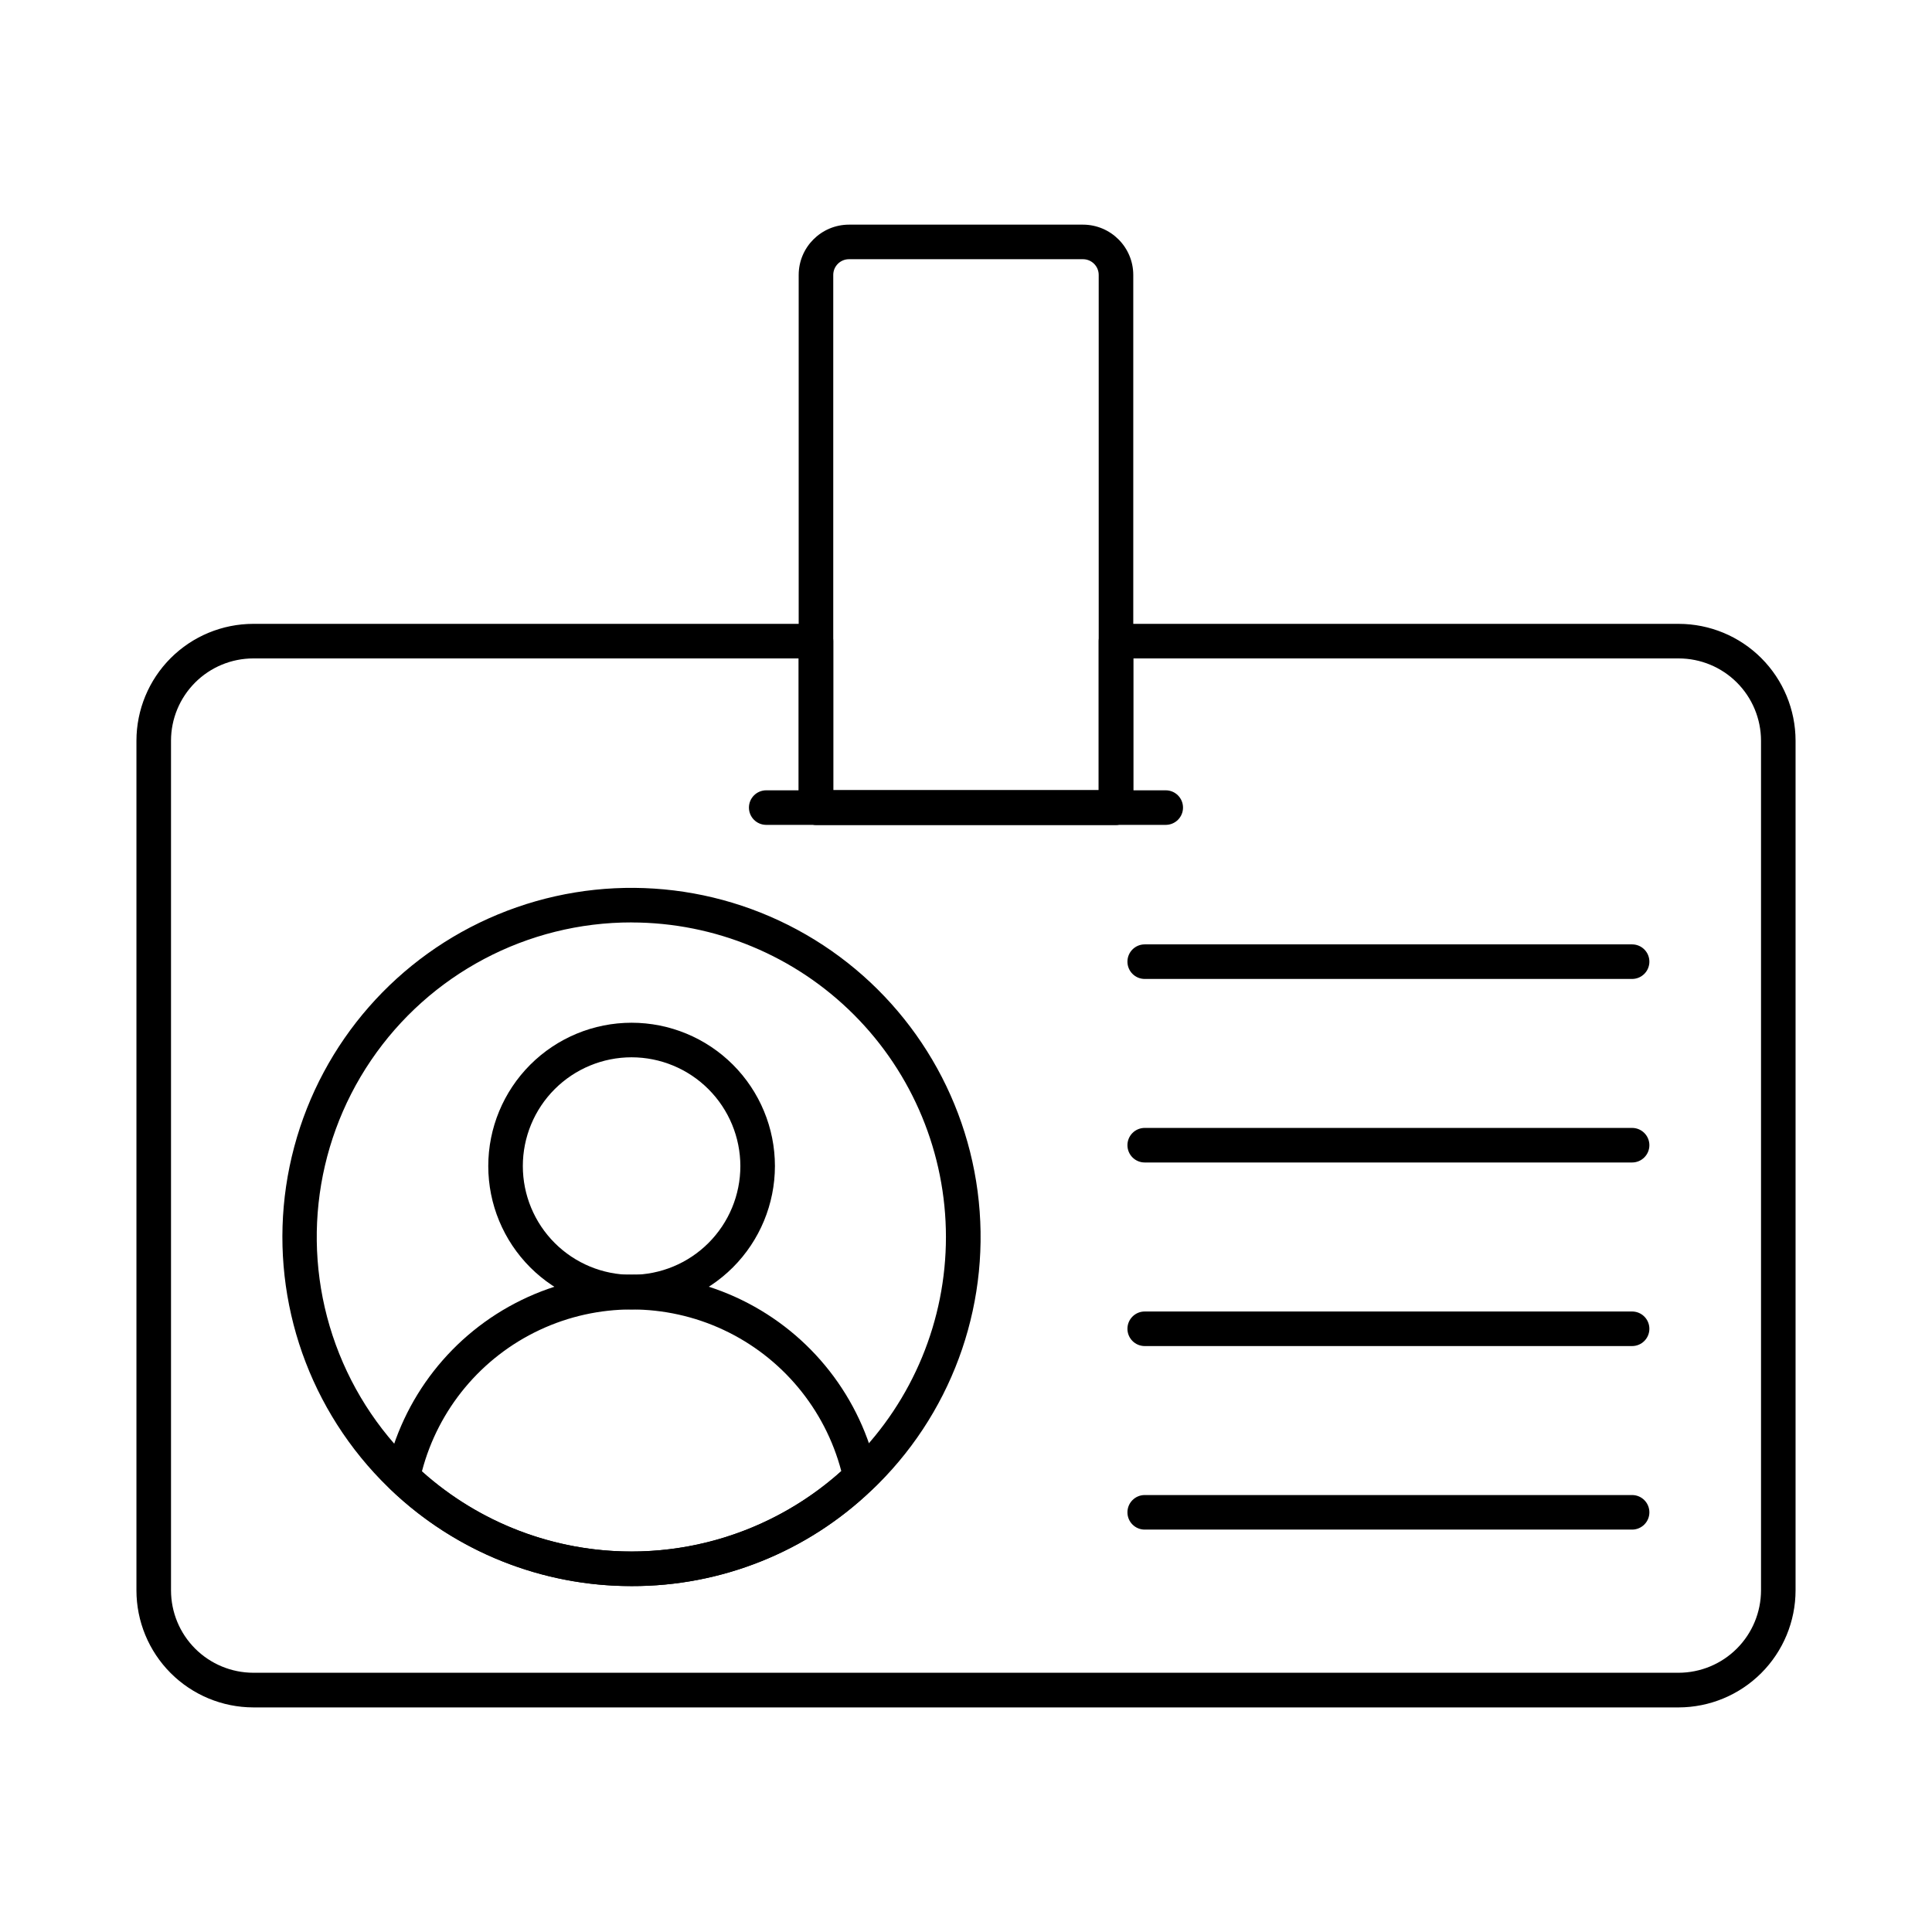
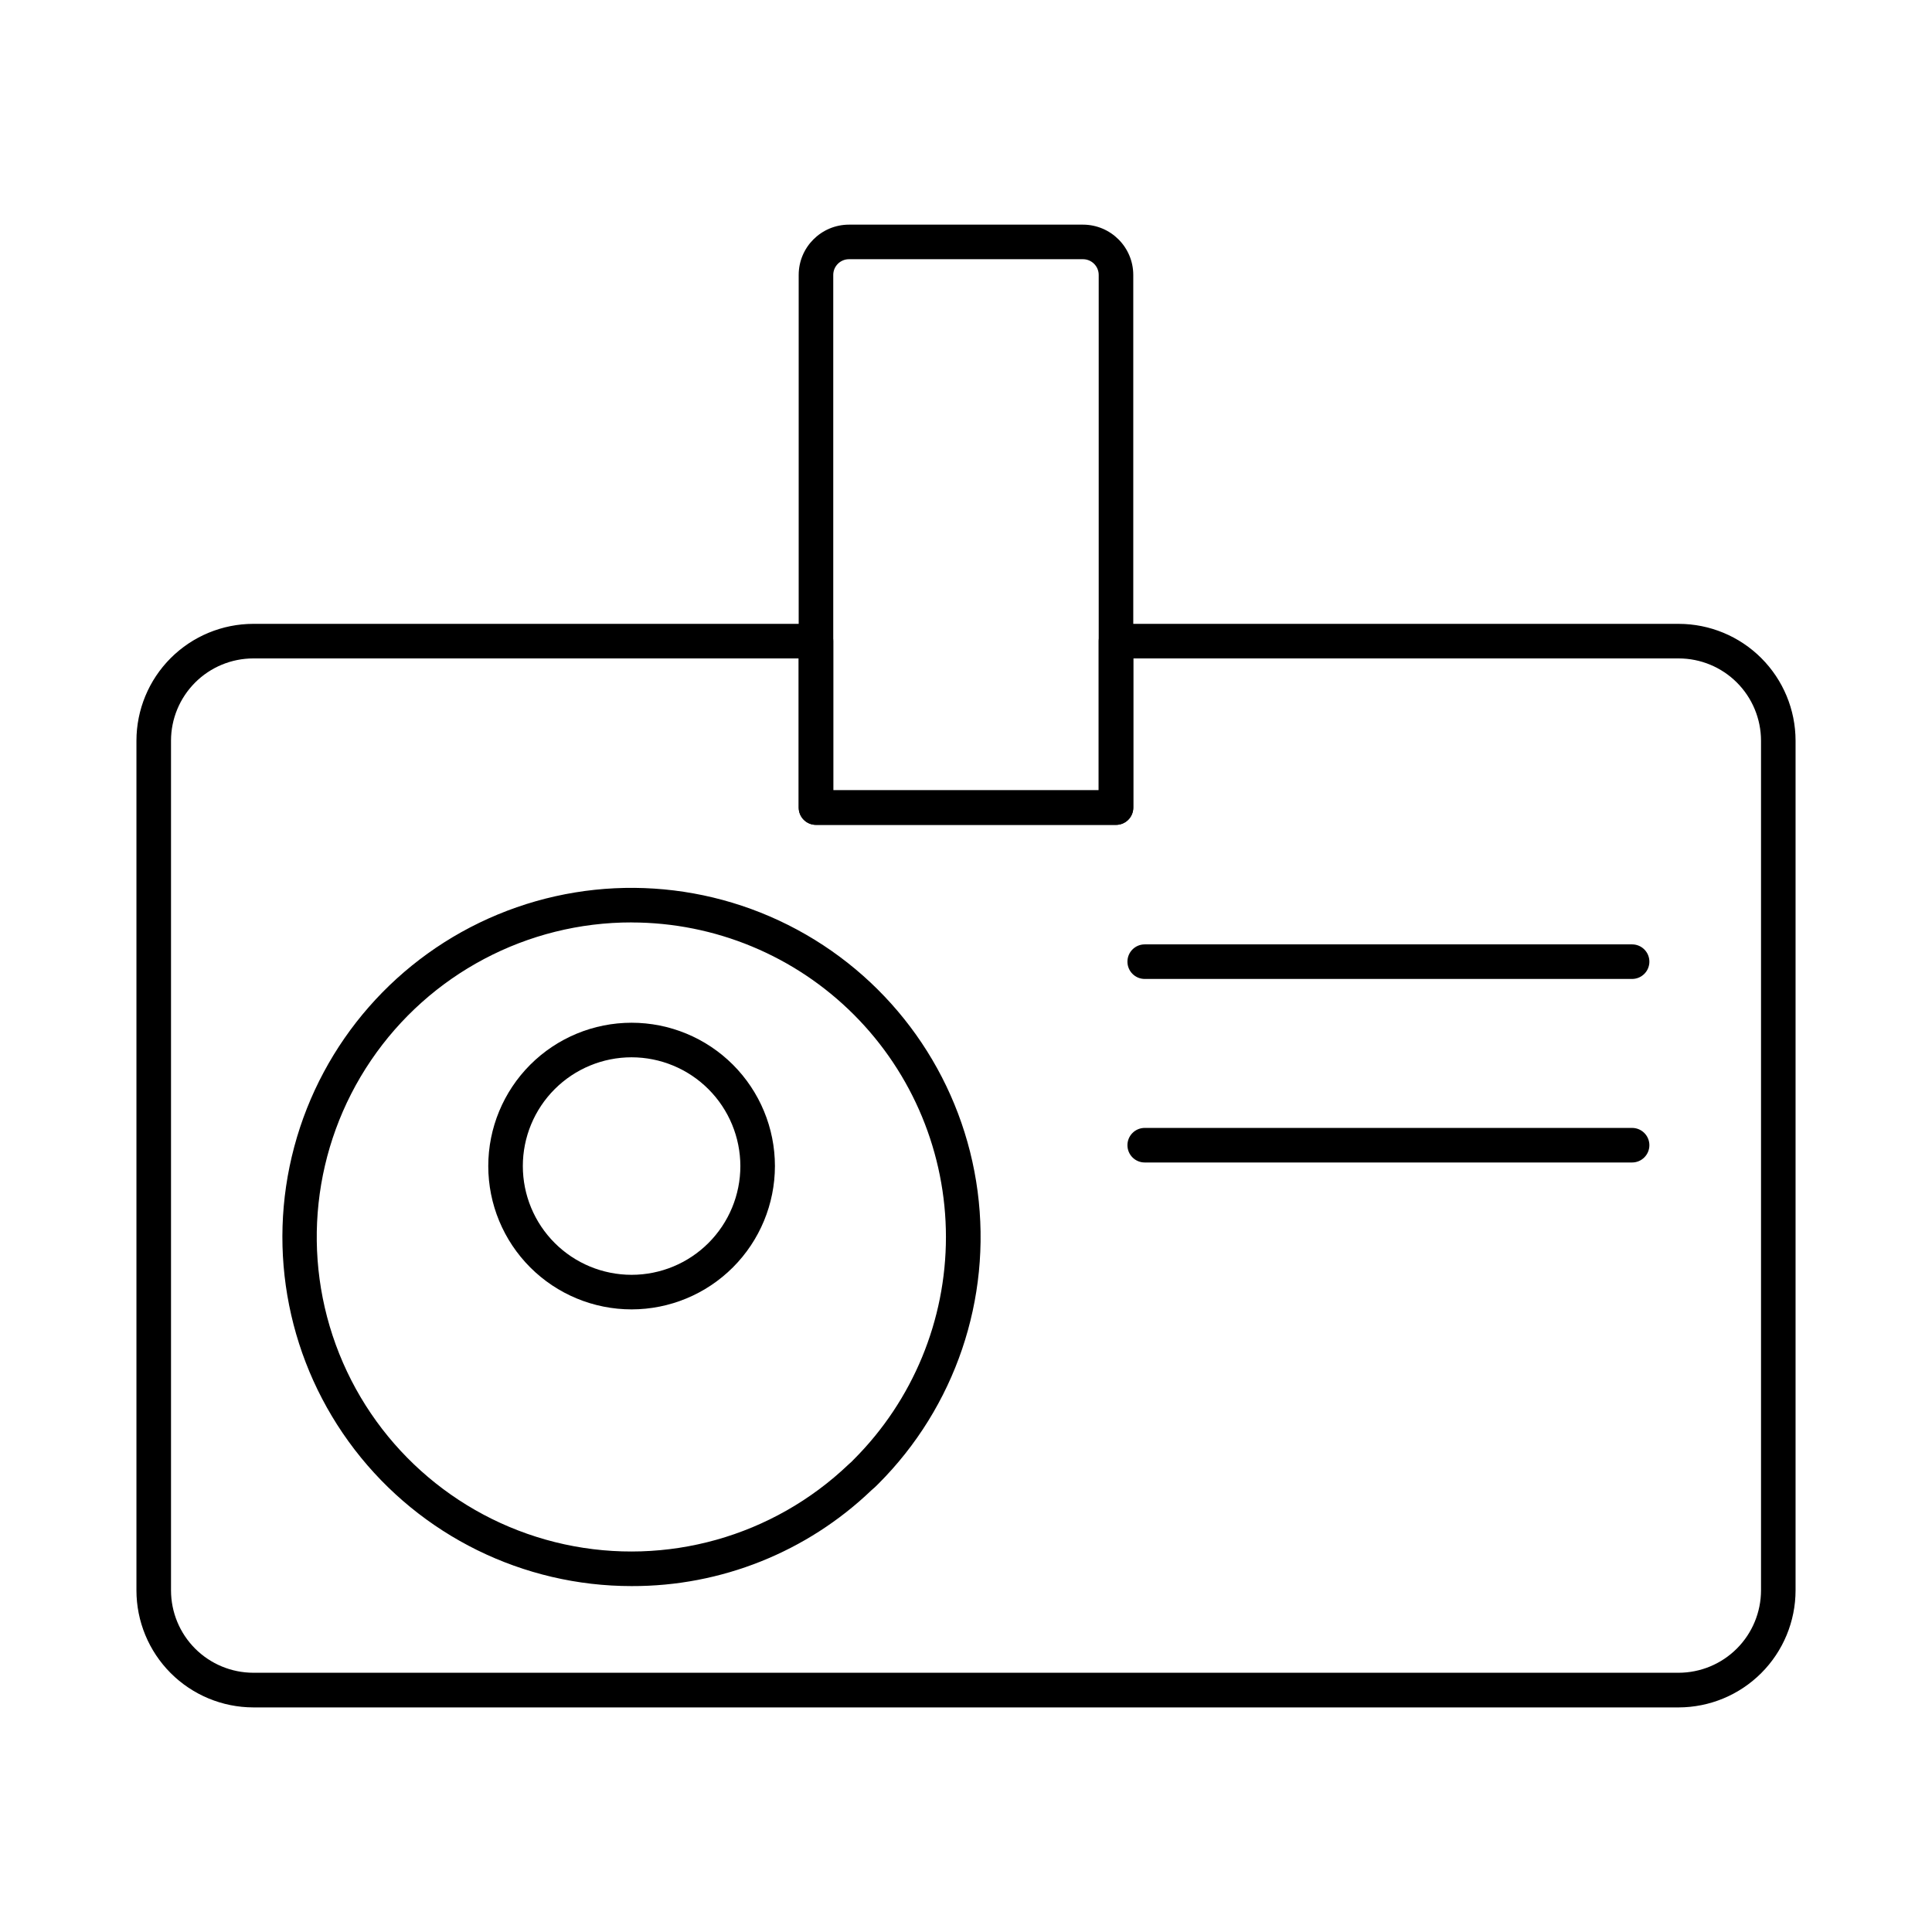
<svg xmlns="http://www.w3.org/2000/svg" fill="#000000" width="800px" height="800px" version="1.1" viewBox="144 144 512 512">
  <g>
    <path d="m588.84 596.48h-377.72c-8.219-0.016-16.098-3.293-21.902-9.109-5.805-5.82-9.062-13.703-9.059-21.922v-225.16c0.008-8.207 3.269-16.078 9.074-21.883 5.805-5.805 13.676-9.07 21.887-9.078h149.12c1.215 0 2.379 0.48 3.238 1.34s1.344 2.023 1.344 3.238v39.527h70.348v-39.527c0-2.527 2.051-4.578 4.582-4.578h149.13c8.207 0.008 16.078 3.273 21.883 9.078 5.805 5.805 9.07 13.676 9.078 21.883v225.16c-0.004 8.227-3.273 16.113-9.086 21.93-5.812 5.82-13.699 9.09-21.922 9.102zm-377.72-277.99c-5.781 0.004-11.324 2.305-15.41 6.391-4.086 4.09-6.387 9.629-6.391 15.41v225.16c0 5.789 2.293 11.336 6.379 15.434 4.09 4.094 9.633 6.402 15.422 6.414h377.72c5.793-0.008 11.344-2.312 15.441-6.406 4.094-4.098 6.398-9.648 6.406-15.441v-225.16c-0.008-5.781-2.305-11.32-6.394-15.41-4.086-4.086-9.629-6.387-15.406-6.391h-144.55v39.527c0 1.215-0.48 2.379-1.34 3.238-0.859 0.859-2.023 1.34-3.238 1.34h-79.512c-2.527 0-4.578-2.051-4.578-4.578v-39.527z" />
    <path d="m439.75 362.6h-79.512c-2.527 0-4.578-2.051-4.578-4.578v-141.16c0.008-7.356 5.969-13.316 13.328-13.328h62.012c7.359 0.012 13.32 5.973 13.328 13.328v141.16c0 1.215-0.48 2.379-1.34 3.238-0.859 0.859-2.023 1.34-3.238 1.34zm-74.93-9.16h70.348v-136.58c0-2.301-1.867-4.164-4.168-4.168h-62.012c-2.301 0.004-4.168 1.867-4.168 4.168z" />
-     <path d="m452.93 362.6h-105.87c-2.531 0-4.582-2.051-4.582-4.578 0-2.531 2.051-4.582 4.582-4.582h105.87c2.531 0 4.582 2.051 4.582 4.582 0 2.527-2.051 4.578-4.582 4.578z" />
    <path d="m311.41 564.33c-28.766 0.016-55.902-13.348-73.426-36.16-17.523-22.812-23.438-52.477-16.004-80.266 7.434-27.789 27.367-50.539 53.941-61.555 26.574-11.02 56.758-9.047 81.672 5.328 24.918 14.379 41.727 39.527 45.484 68.047 3.758 28.52-5.961 57.164-26.301 77.504-0.621 0.621-1.195 1.188-1.832 1.699-17.094 16.371-39.867 25.473-63.535 25.402zm0-175.88c-27.68-0.035-53.57 13.668-69.102 36.574-15.535 22.91-18.684 52.035-8.406 77.734 10.277 25.699 32.641 44.621 59.688 50.504 27.047 5.879 55.246-2.047 75.27-21.16 0.648-0.555 1.027-0.918 1.441-1.375v0.004c15.613-15.633 24.383-36.82 24.383-58.914-0.004-22.094-8.773-43.281-24.387-58.91s-36.793-24.422-58.887-24.445z" />
-     <path d="m311.41 564.33c-23.781 0.055-46.656-9.102-63.828-25.555-1.148-1.094-1.645-2.711-1.316-4.262 4.262-20.039 17.512-37.004 35.926-45.988 18.41-8.988 39.938-8.996 58.355-0.023 18.422 8.973 31.684 25.922 35.961 45.961 0.332 1.551-0.164 3.164-1.305 4.266-17.145 16.48-40.016 25.66-63.793 25.602zm-55.59-30.418c15.273 13.695 35.066 21.266 55.578 21.258 20.512-0.008 40.297-7.594 55.559-21.297-4.332-16.492-15.77-30.207-31.211-37.438-15.445-7.227-33.301-7.219-48.742 0.02-15.438 7.238-26.863 20.961-31.184 37.457z" />
    <path d="m311.38 491c-10.074 0-19.734-4-26.859-11.125-7.121-7.121-11.125-16.781-11.125-26.855 0-10.074 4.004-19.734 11.125-26.859 7.125-7.121 16.785-11.125 26.859-11.125 10.074 0 19.734 4.004 26.859 11.125 7.121 7.125 11.125 16.785 11.125 26.859-0.012 10.07-4.016 19.727-11.137 26.848-7.121 7.121-16.777 11.125-26.848 11.133zm0-66.805c-7.644 0-14.977 3.039-20.379 8.441-5.406 5.406-8.445 12.738-8.445 20.383 0 7.644 3.039 14.973 8.445 20.379 5.402 5.406 12.734 8.441 20.379 8.441 7.644 0 14.977-3.035 20.379-8.441 5.406-5.406 8.445-12.734 8.445-20.379-0.012-7.644-3.051-14.969-8.453-20.371-5.402-5.406-12.73-8.445-20.371-8.453z" />
    <path d="m576.52 403.43h-129.16c-2.527 0-4.578-2.051-4.578-4.582 0-2.527 2.051-4.578 4.578-4.578h129.16c2.531 0 4.582 2.051 4.582 4.578 0 2.531-2.051 4.582-4.582 4.582z" />
    <path d="m576.52 452.07h-129.16c-2.527 0-4.578-2.051-4.578-4.582 0-2.527 2.051-4.578 4.578-4.578h129.16c2.531 0 4.582 2.051 4.582 4.578 0 2.531-2.051 4.582-4.582 4.582z" />
-     <path d="m576.52 500.72h-129.16c-2.527 0-4.578-2.051-4.578-4.578 0-2.531 2.051-4.582 4.578-4.582h129.16c2.531 0 4.582 2.051 4.582 4.582 0 2.527-2.051 4.578-4.582 4.578z" />
-     <path d="m576.52 549.36h-129.16c-2.527 0-4.578-2.051-4.578-4.578 0-2.531 2.051-4.582 4.578-4.582h129.16c2.531 0 4.582 2.051 4.582 4.582 0 2.527-2.051 4.578-4.582 4.578z" />
  </g>
</svg>